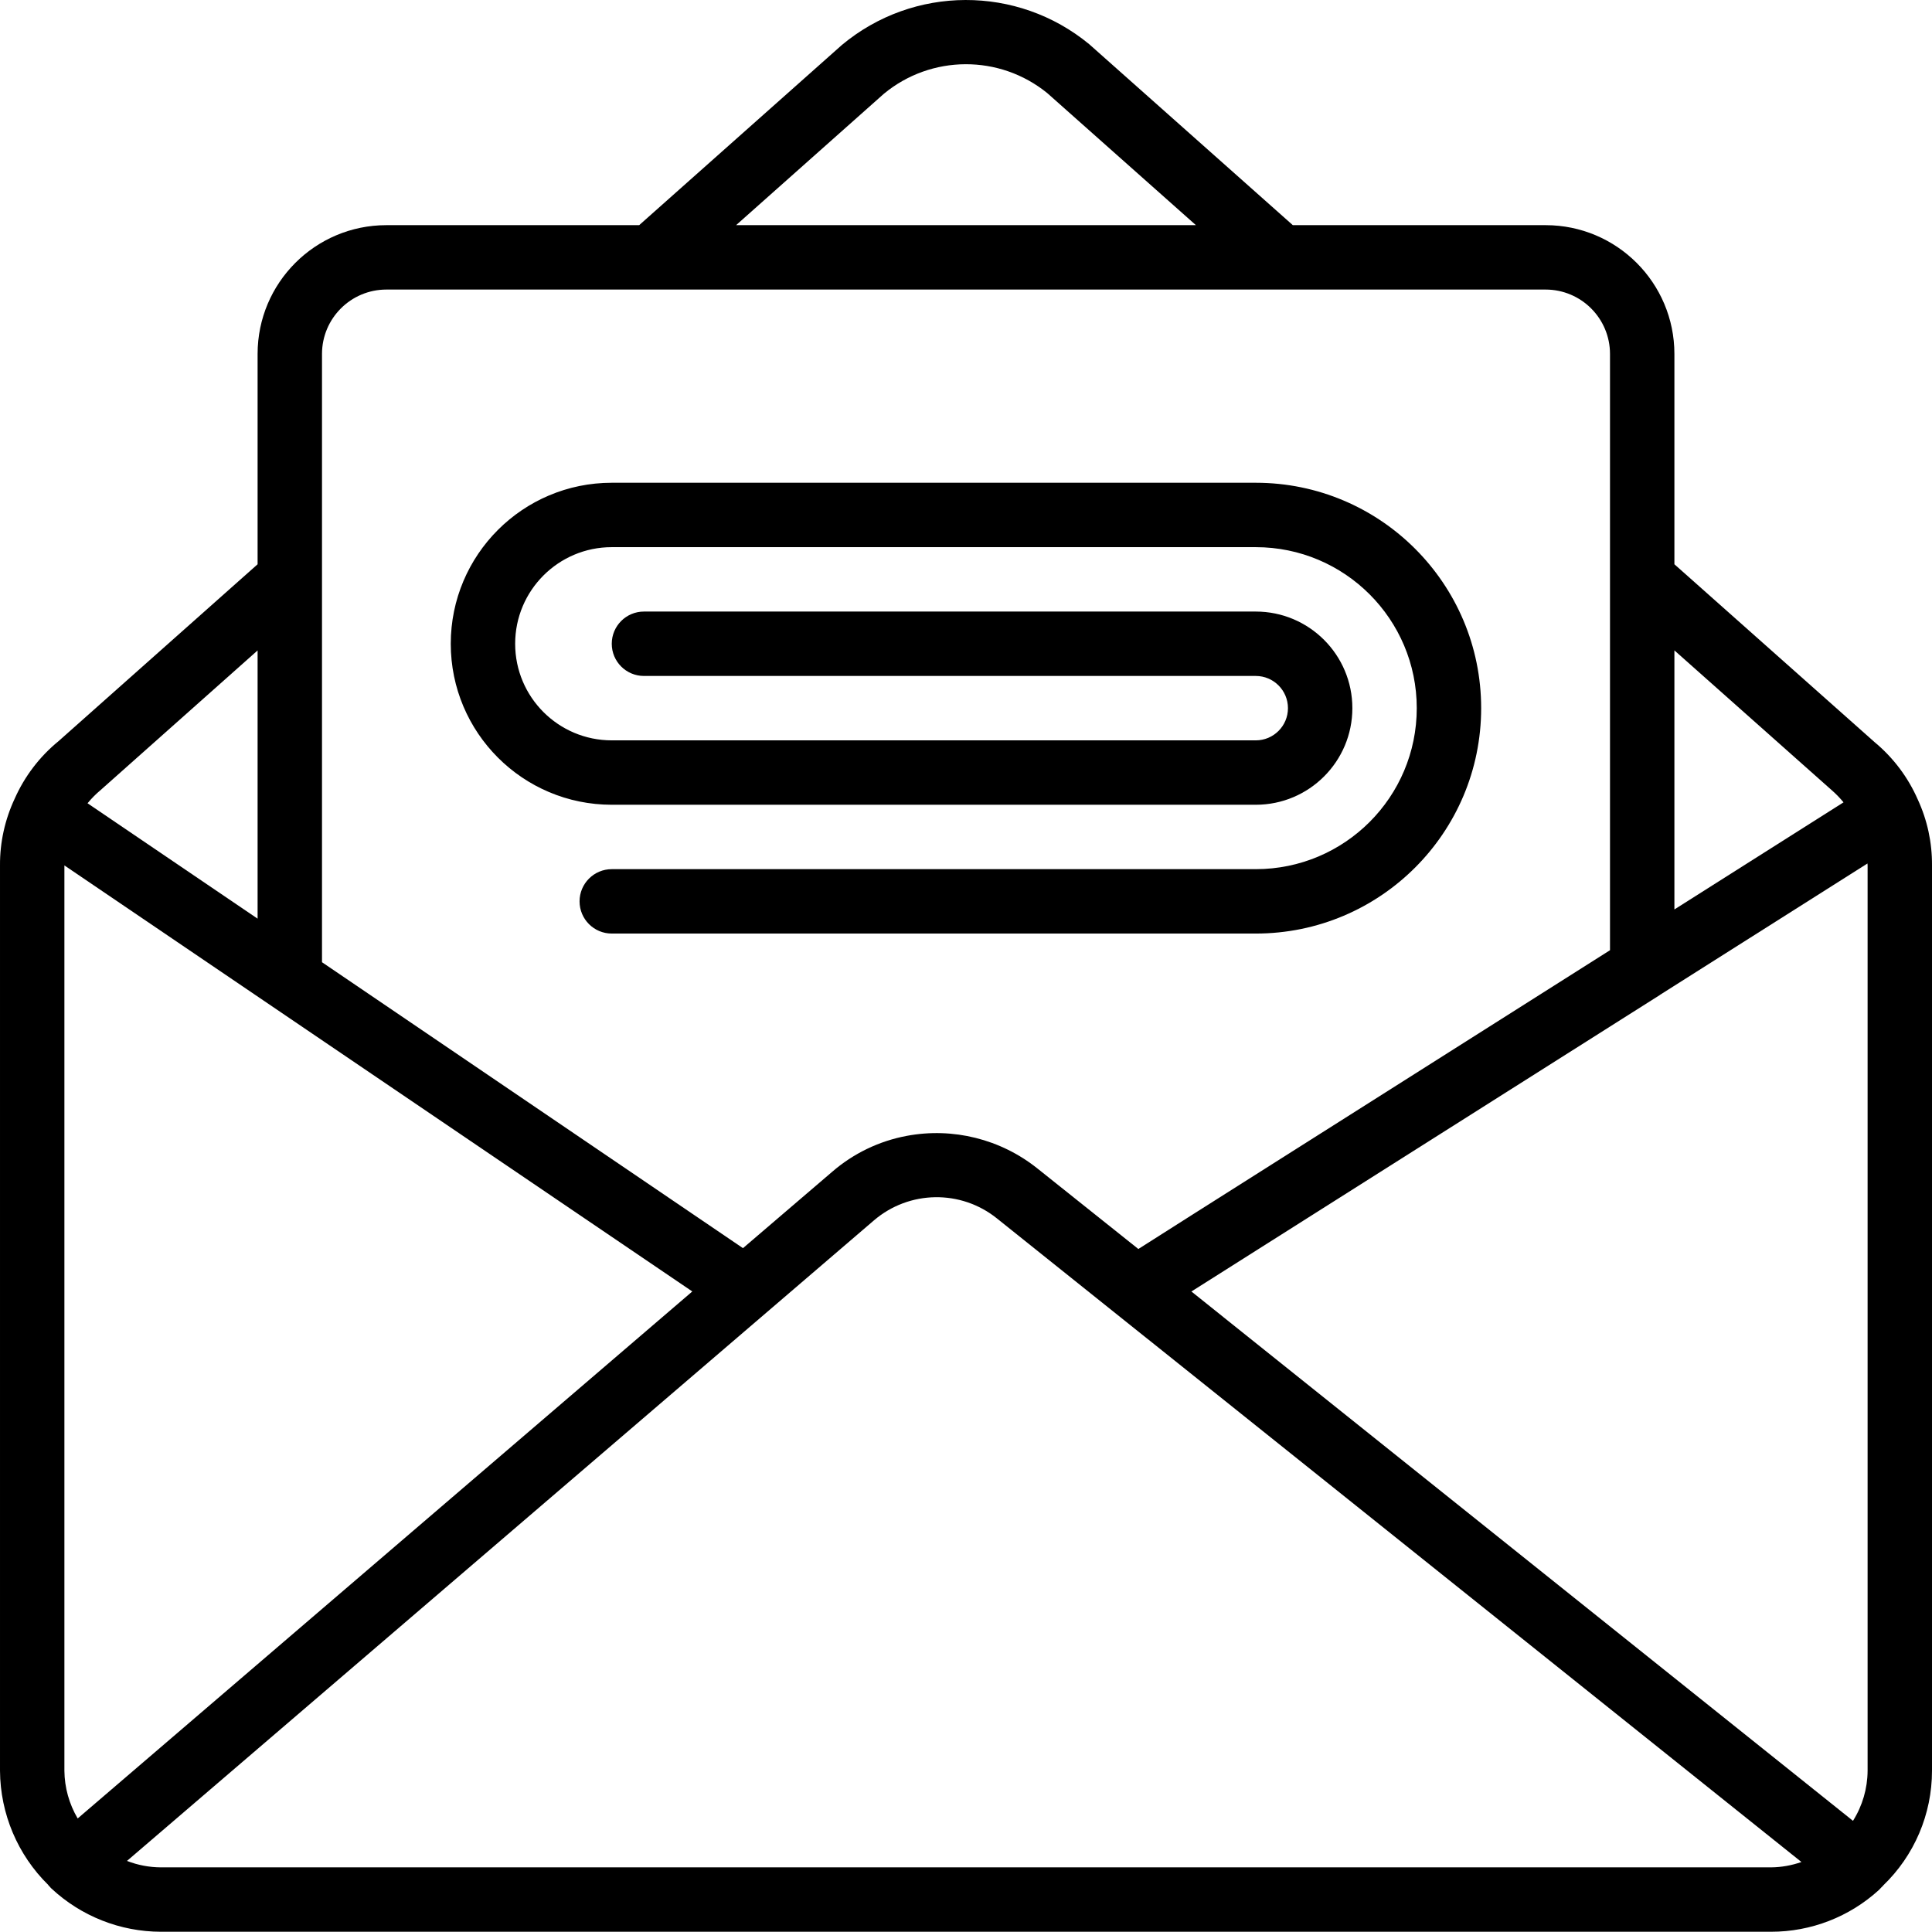
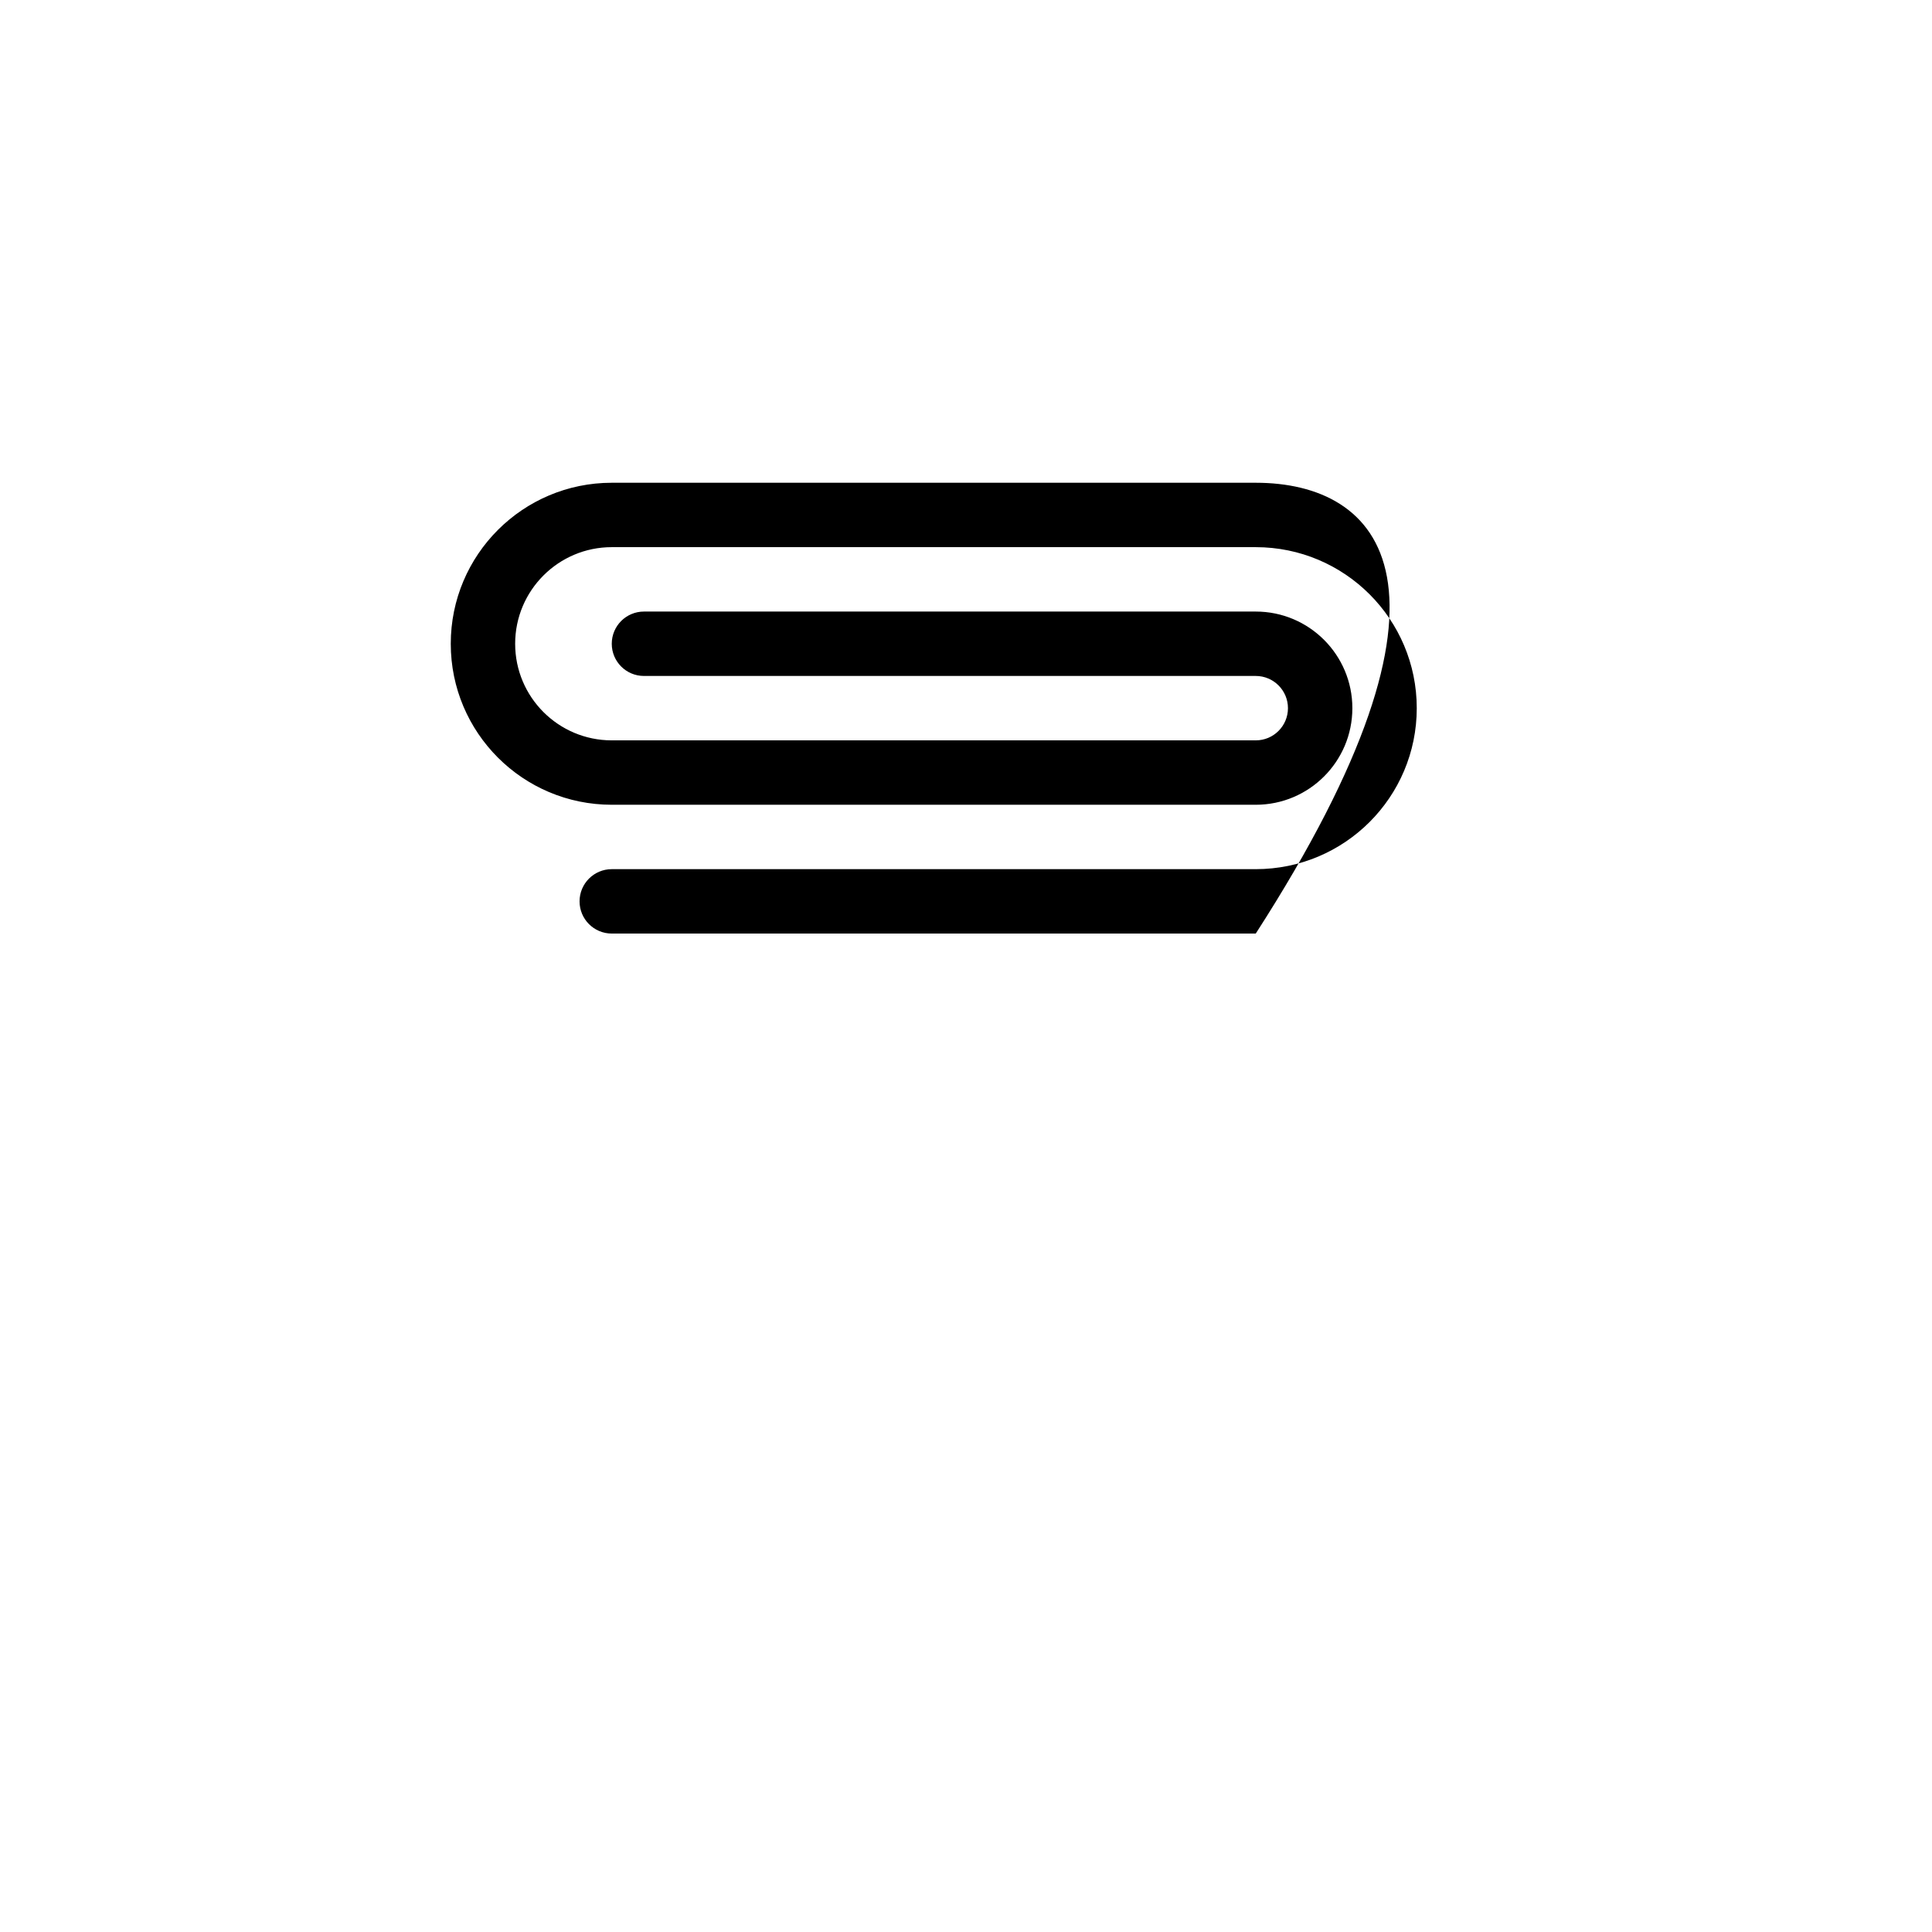
<svg xmlns="http://www.w3.org/2000/svg" width="48" height="48" viewBox="0 0 48 48" fill="none">
  <g id="email (1) 1" clip-path="url(#clip0_408_37088)">
-     <path id="Vector" d="M46.571 18.436L41.6 14.019V8.794C41.6 7.027 40.167 5.594 38.4 5.594H32.12L27.061 1.098C25.275 -0.373 22.694 -0.365 20.917 1.117L15.88 5.594H9.6C7.833 5.594 6.4 7.027 6.4 8.794V14.019L1.455 18.413C0.984 18.798 0.61 19.289 0.364 19.845C0.122 20.363 -0.003 20.927 3.89054e-05 21.498V43.994C0.007 45.062 0.438 46.083 1.2 46.832C1.205 46.837 1.206 46.845 1.211 46.851C1.217 46.857 1.224 46.86 1.23 46.866C1.235 46.873 1.257 46.901 1.274 46.916C2.013 47.607 2.988 47.993 4 47.994H44C44.993 47.995 45.95 47.624 46.683 46.954C46.712 46.929 46.732 46.897 46.759 46.874C46.764 46.869 46.772 46.866 46.778 46.86C46.783 46.853 46.778 46.851 46.784 46.847C47.561 46.102 48 45.071 48 43.994V21.498C48.004 20.933 47.883 20.373 47.645 19.86C47.403 19.308 47.035 18.821 46.571 18.436ZM46.4 21.498V43.994C46.397 44.435 46.272 44.865 46.037 45.238L29.6 32.087L41.229 24.727C41.235 24.727 41.238 24.719 41.243 24.716L46.397 21.453C46.395 21.468 46.4 21.482 46.4 21.498ZM45.528 19.649C45.627 19.737 45.718 19.832 45.802 19.934L41.6 22.595V16.159L45.528 19.649ZM21.958 2.331C23.134 1.357 24.836 1.35 26.02 2.314L29.712 5.594H18.288L21.958 2.331ZM8 8.794C8 7.911 8.717 7.194 9.6 7.194H38.4C39.284 7.194 40 7.911 40 8.794V23.608L29.641 30.168L28.282 31.031L25.775 29.031C24.863 28.301 23.677 28.005 22.529 28.22C21.843 28.348 21.203 28.656 20.675 29.113L18.459 31.01L8 23.906V8.794ZM1.93 45.179C1.718 44.82 1.604 44.411 1.6 43.994V21.501L17.2 32.086L1.93 45.179ZM6.4 16.16V22.824L2.175 19.957C2.271 19.839 2.379 19.73 2.495 19.633L6.4 16.16ZM4 46.394C3.711 46.393 3.424 46.339 3.155 46.234L21.714 30.319C22.59 29.57 23.875 29.551 24.772 30.274L44.756 46.261C44.513 46.346 44.258 46.392 44 46.394H4Z" fill="black" />
-     <path id="Vector_2" d="M15.199 19.994H31.199C32.524 19.994 33.599 18.919 33.599 17.594C33.599 16.269 32.524 15.194 31.199 15.194H15.999C15.557 15.194 15.199 15.552 15.199 15.994C15.199 16.436 15.557 16.794 15.999 16.794H31.199C31.641 16.794 31.999 17.153 31.999 17.594C31.999 18.036 31.641 18.394 31.199 18.394H15.199C13.874 18.394 12.799 17.32 12.799 15.994C12.799 14.669 13.874 13.594 15.199 13.594H31.199C33.408 13.594 35.199 15.385 35.199 17.594C35.199 19.803 33.408 21.594 31.199 21.594H15.199C14.757 21.594 14.399 21.953 14.399 22.394C14.399 22.836 14.757 23.194 15.199 23.194H31.199C34.292 23.194 36.799 20.687 36.799 17.594C36.799 14.502 34.292 11.994 31.199 11.994H15.199C12.99 11.994 11.199 13.785 11.199 15.994C11.199 18.203 12.99 19.994 15.199 19.994Z" fill="black" />
+     <path id="Vector_2" d="M15.199 19.994H31.199C32.524 19.994 33.599 18.919 33.599 17.594C33.599 16.269 32.524 15.194 31.199 15.194H15.999C15.557 15.194 15.199 15.552 15.199 15.994C15.199 16.436 15.557 16.794 15.999 16.794H31.199C31.641 16.794 31.999 17.153 31.999 17.594C31.999 18.036 31.641 18.394 31.199 18.394H15.199C13.874 18.394 12.799 17.32 12.799 15.994C12.799 14.669 13.874 13.594 15.199 13.594H31.199C33.408 13.594 35.199 15.385 35.199 17.594C35.199 19.803 33.408 21.594 31.199 21.594H15.199C14.757 21.594 14.399 21.953 14.399 22.394C14.399 22.836 14.757 23.194 15.199 23.194H31.199C36.799 14.502 34.292 11.994 31.199 11.994H15.199C12.99 11.994 11.199 13.785 11.199 15.994C11.199 18.203 12.99 19.994 15.199 19.994Z" fill="black" />
  </g>
  <defs>
    <clipPath id="clip0_408_37088">
      <rect width="48" height="48" fill="white" />
    </clipPath>
  </defs>
</svg>